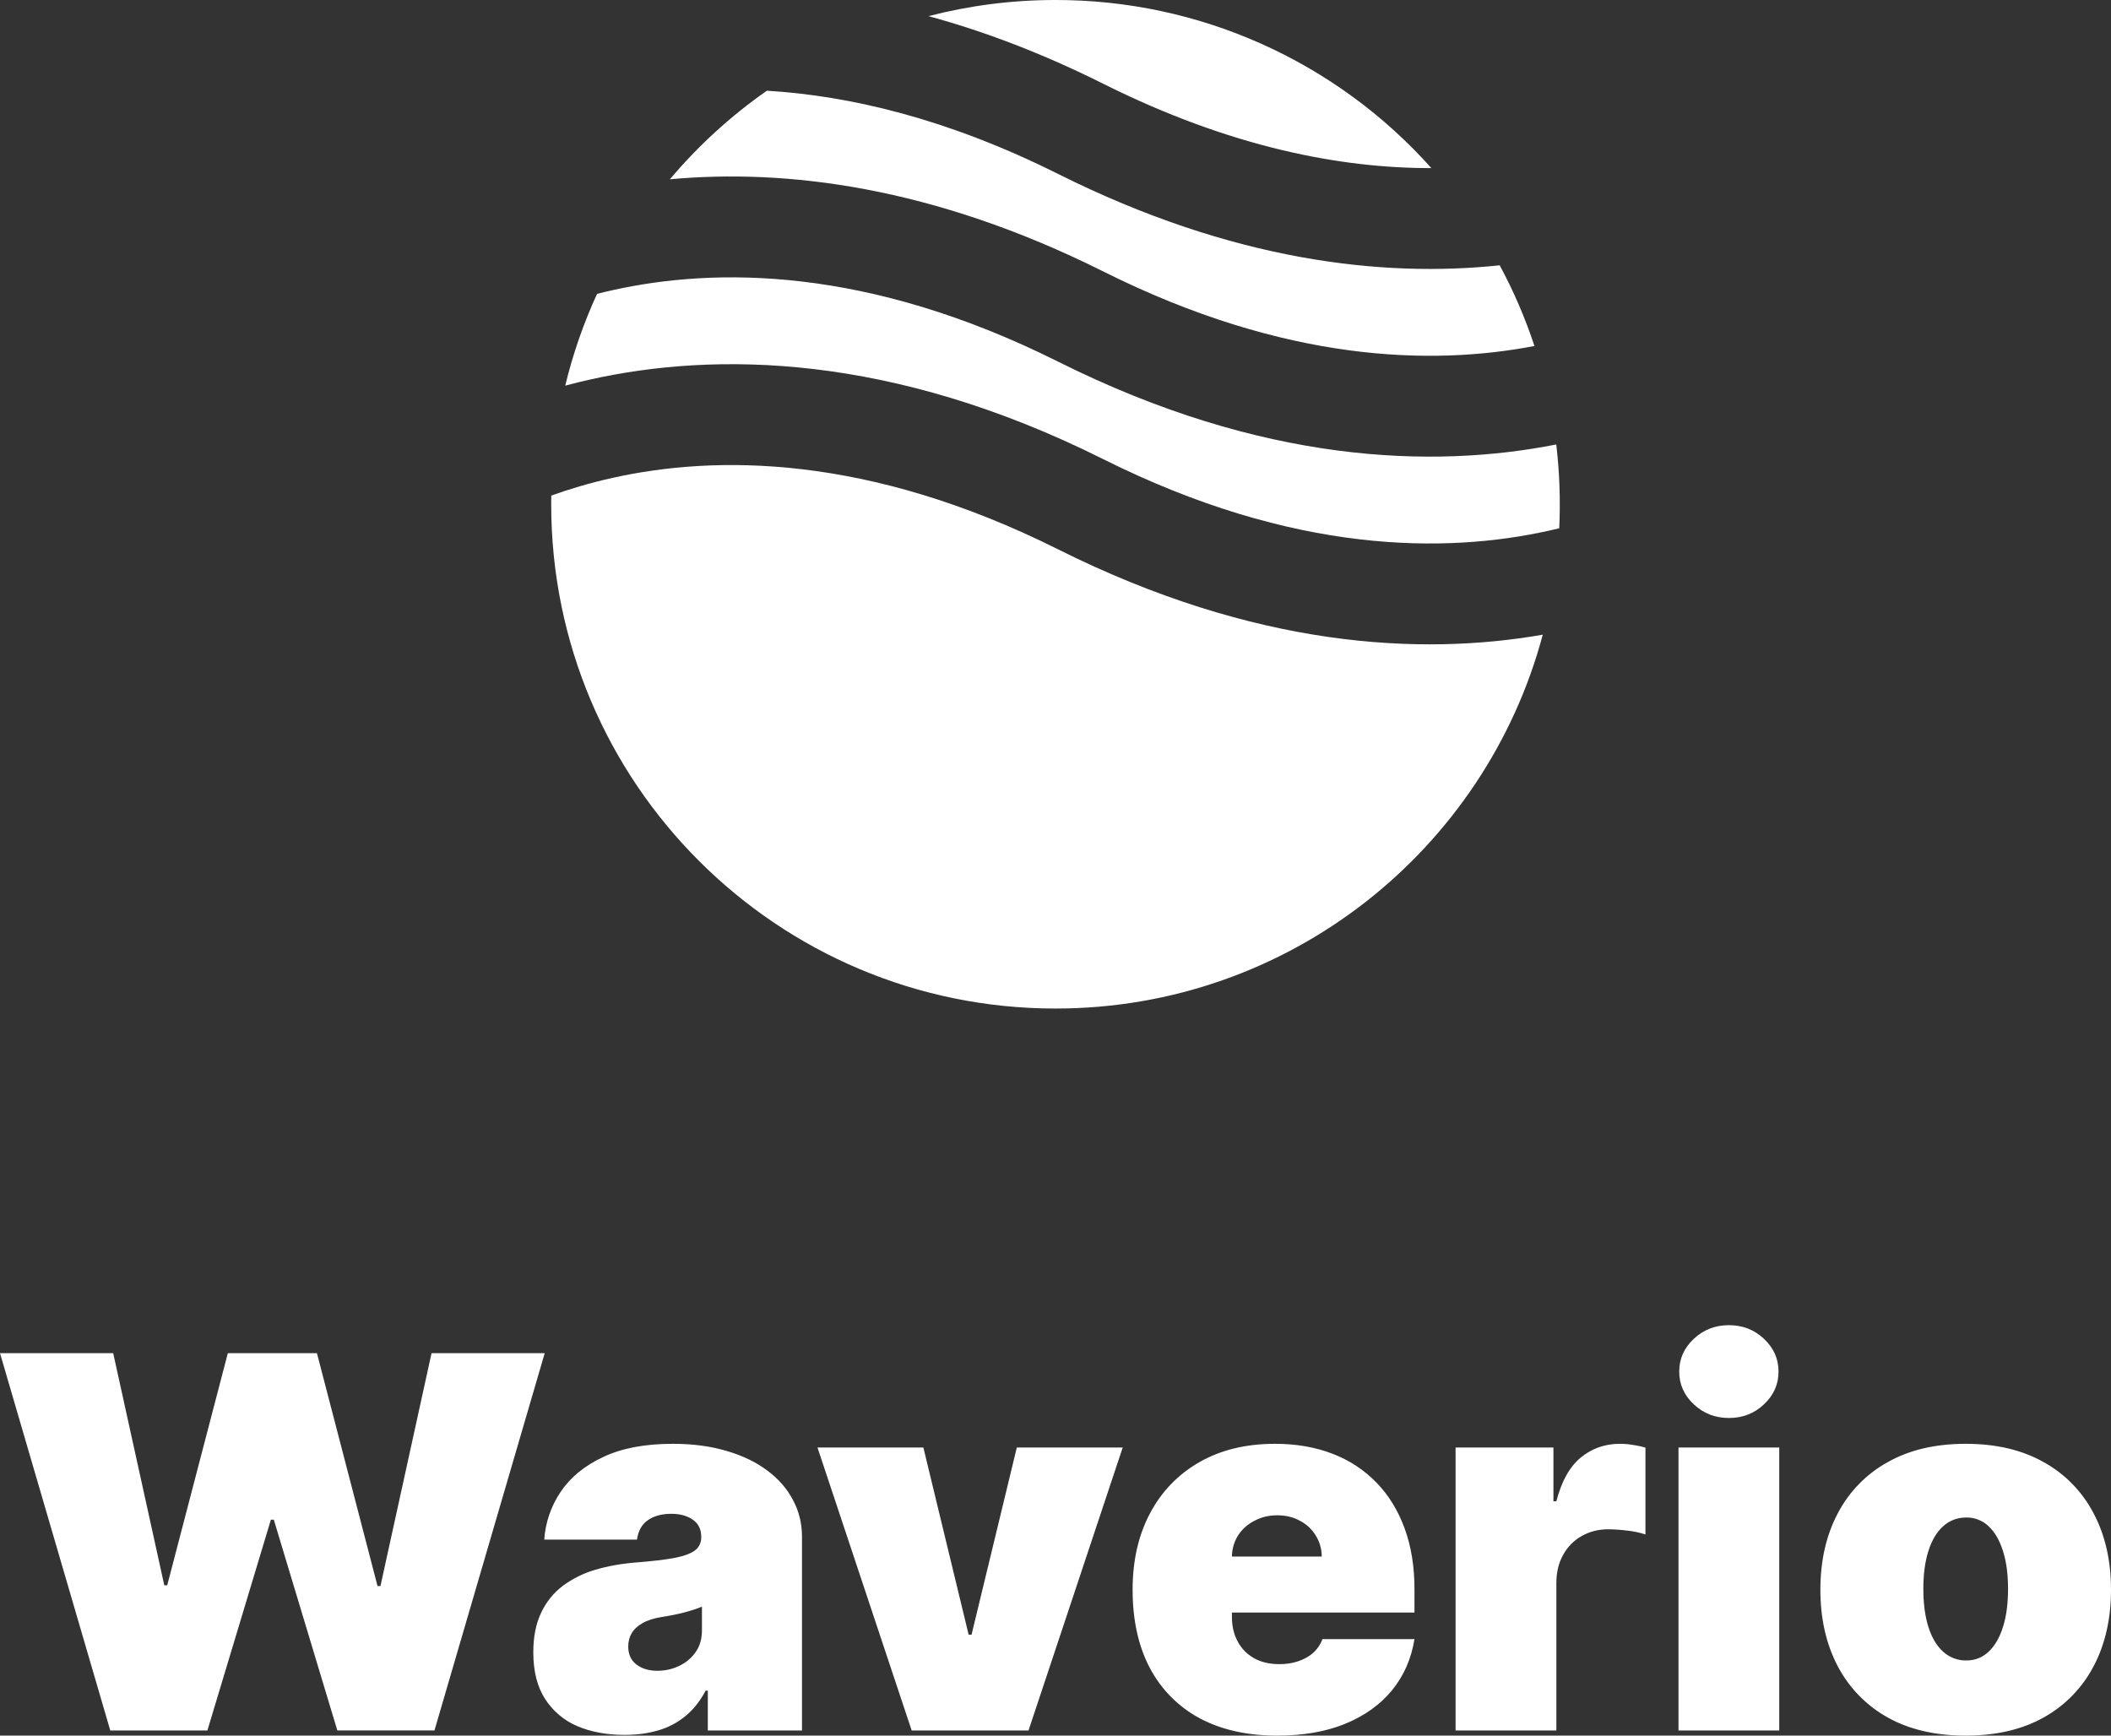
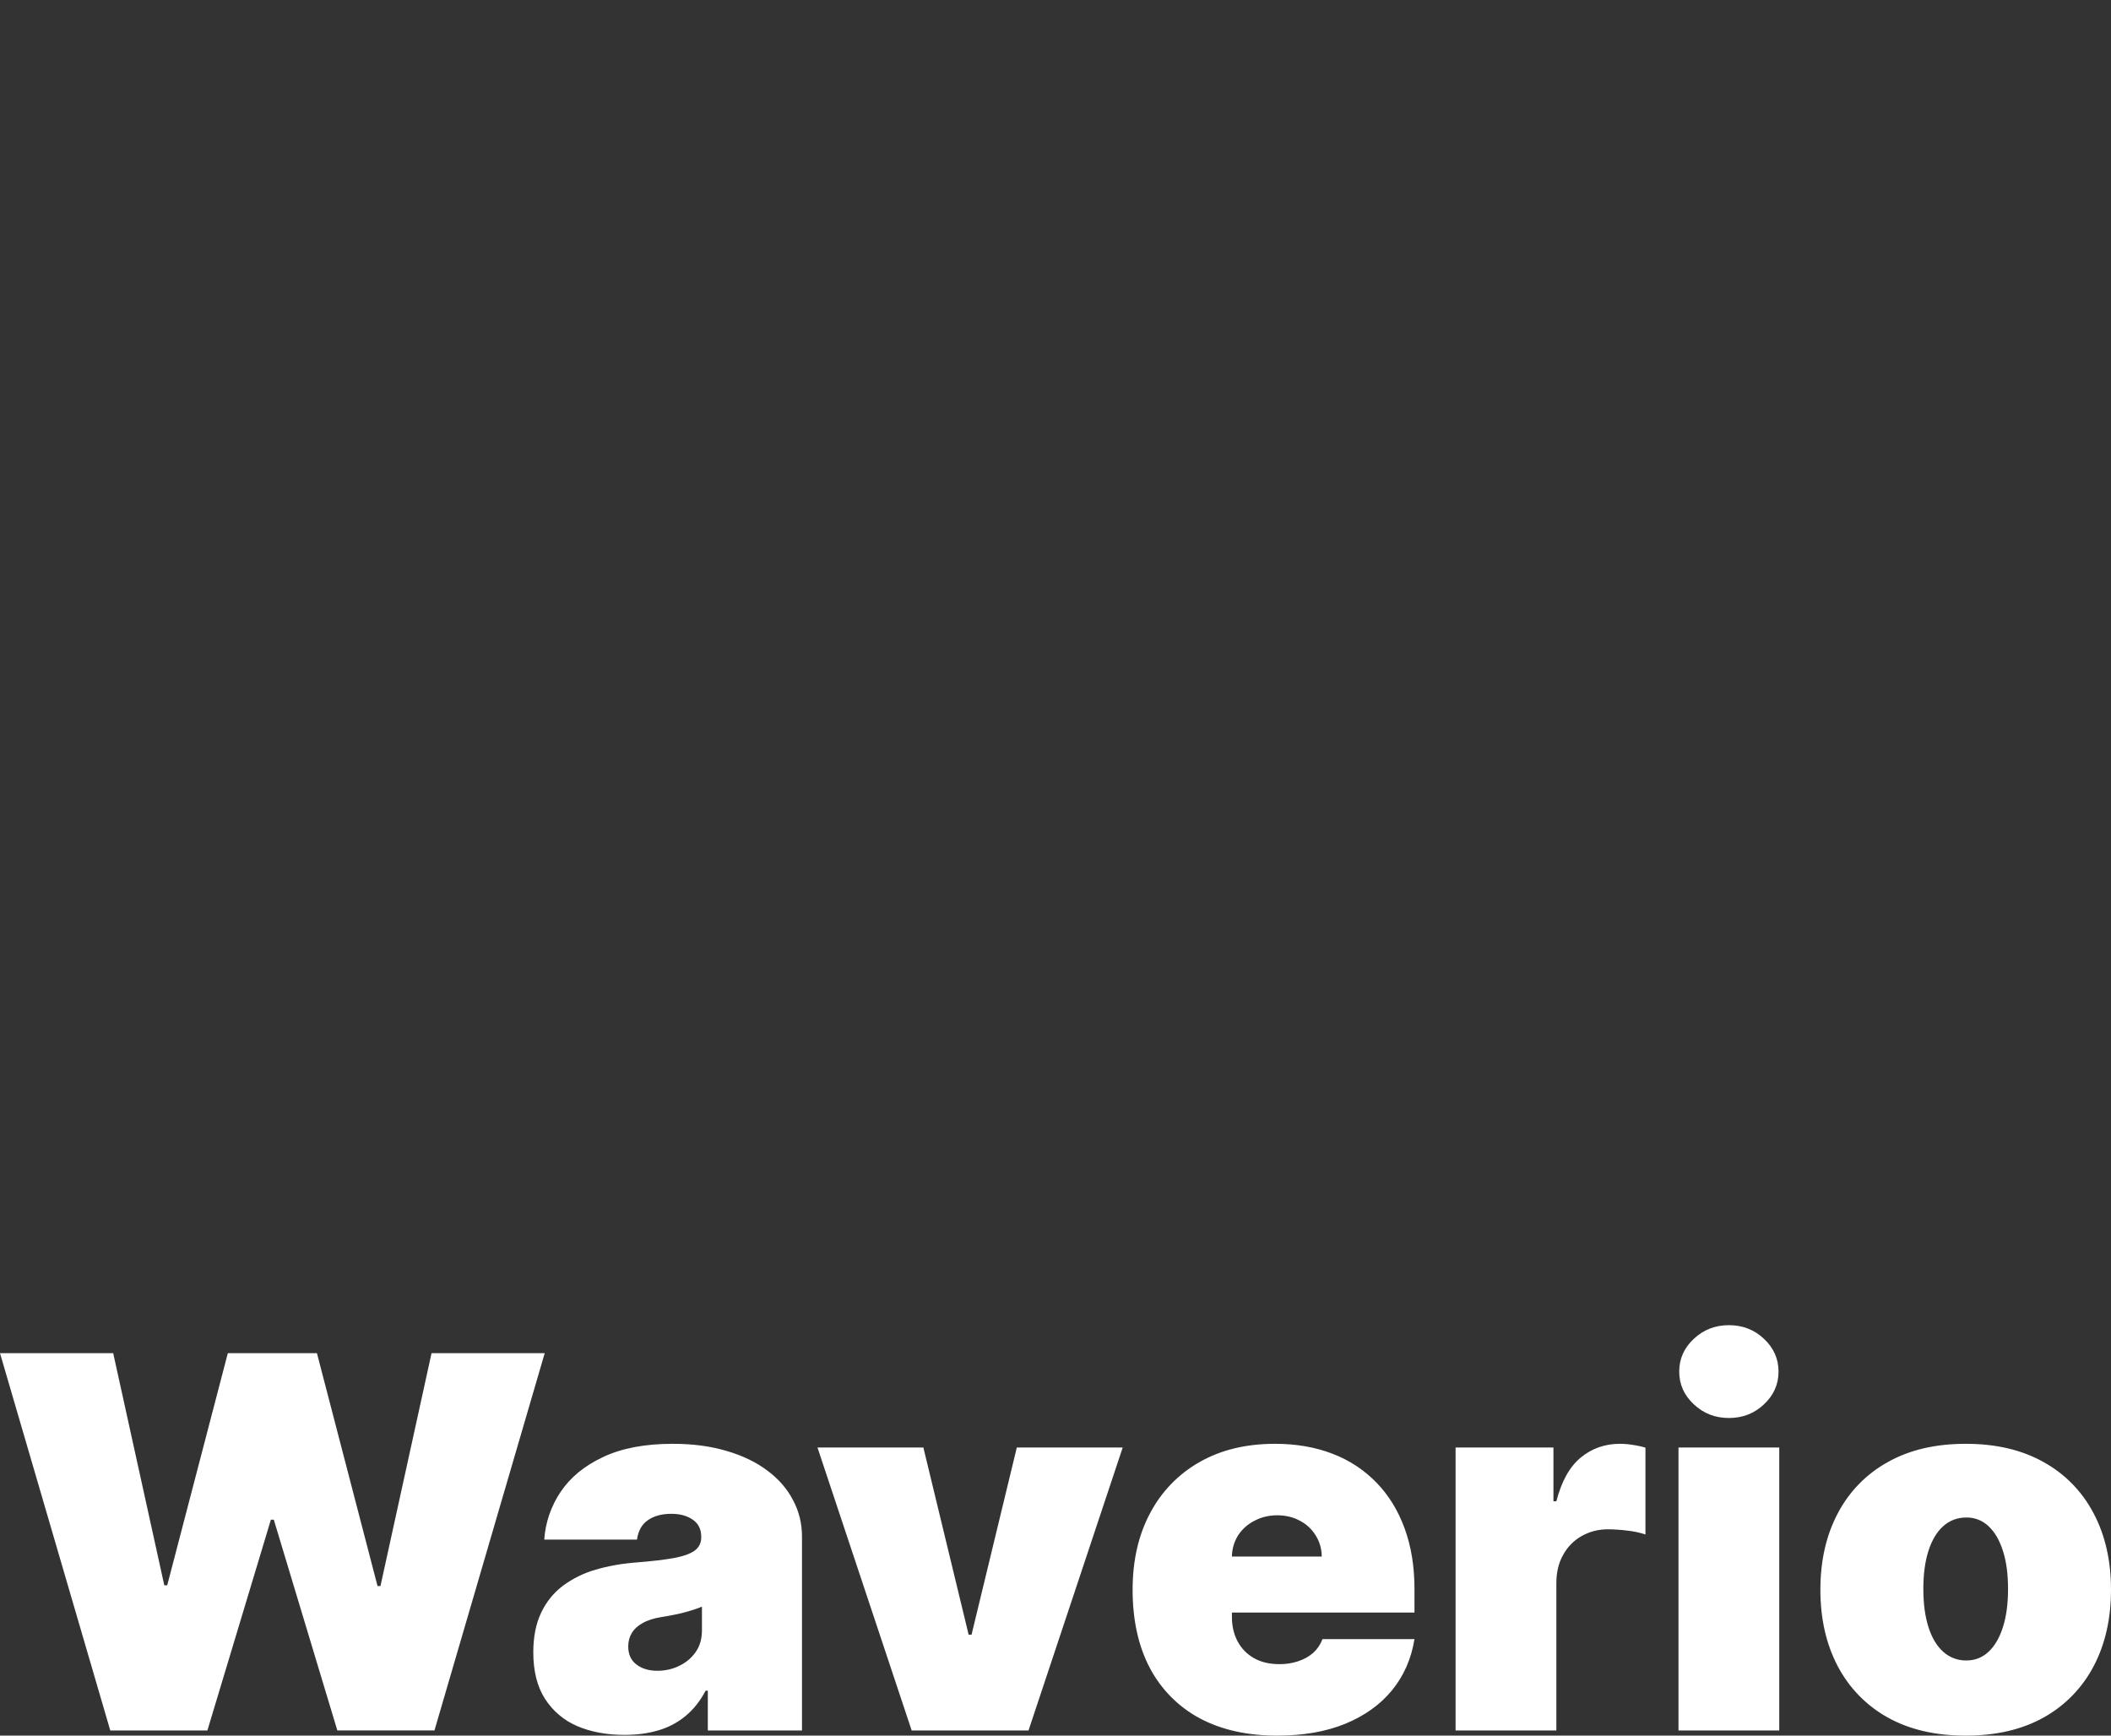
<svg xmlns="http://www.w3.org/2000/svg" width="180" height="148" viewBox="0 0 180 148" fill="none">
  <rect x="0" y="0" width="180" height="148" fill="#333333" stroke="none" />
  <path d="M9.403 147.56L0 115.387H9.652L14.009 135.181H14.258L19.427 115.385H27.023L32.191 135.243H32.441L36.797 115.385H46.447L37.045 147.559H28.764L23.347 129.587H23.098L17.684 147.56H9.403ZM53.255 147.937C51.73 147.937 50.381 147.686 49.208 147.184C48.085 146.704 47.13 145.894 46.469 144.86C45.804 143.822 45.473 142.501 45.473 140.9C45.473 139.581 45.695 138.454 46.142 137.522C46.566 136.609 47.207 135.815 48.009 135.213C48.851 134.595 49.794 134.133 50.795 133.847C51.865 133.533 53.017 133.329 54.252 133.234C55.59 133.128 56.663 133.002 57.472 132.856C58.294 132.699 58.885 132.484 59.248 132.212C59.421 132.085 59.561 131.916 59.656 131.722C59.75 131.528 59.797 131.314 59.792 131.097V131.035C59.792 130.407 59.554 129.923 59.076 129.589C58.6 129.254 57.987 129.086 57.241 129.086C56.421 129.086 55.752 129.268 55.232 129.636C54.723 129.992 54.417 130.542 54.314 131.284H46.406C46.505 129.834 46.983 128.436 47.791 127.233C48.622 125.985 49.831 124.991 51.419 124.247C53.006 123.493 54.988 123.116 57.365 123.116C59.076 123.116 60.614 123.321 61.972 123.729C63.331 124.126 64.489 124.687 65.442 125.409C66.398 126.122 67.124 126.96 67.622 127.923C68.131 128.876 68.384 129.914 68.384 131.033V147.56H60.354V144.167H60.167C59.689 145.069 59.109 145.796 58.425 146.35C57.741 146.91 56.951 147.322 56.103 147.56C55.243 147.812 54.291 147.937 53.255 147.937ZM56.057 142.47C56.71 142.47 57.323 142.335 57.892 142.062C58.474 141.79 58.947 141.398 59.31 140.884C59.674 140.371 59.854 139.747 59.854 139.016V137.003C59.627 137.097 59.383 137.186 59.123 137.27C58.562 137.45 57.99 137.597 57.412 137.709C57.101 137.772 56.774 137.83 56.432 137.882C55.766 137.989 55.221 138.161 54.797 138.402C54.381 138.633 54.07 138.92 53.863 139.265C53.666 139.601 53.568 139.978 53.568 140.396C53.568 141.066 53.801 141.58 54.268 141.936C54.734 142.293 55.33 142.47 56.057 142.47ZM95.731 123.43L87.699 147.56H77.736L69.704 123.43H78.733L82.593 139.391H82.842L86.702 123.43H95.731ZM108.904 148C106.351 148 104.151 147.509 102.303 146.524C100.496 145.559 99.017 144.07 98.054 142.25C97.068 140.386 96.575 138.155 96.575 135.558C96.575 133.065 97.074 130.887 98.07 129.023C99.032 127.193 100.496 125.682 102.287 124.671C104.104 123.635 106.247 123.116 108.717 123.116C110.522 123.116 112.157 123.399 113.619 123.964C115.034 124.498 116.316 125.34 117.372 126.429C118.41 127.499 119.208 128.797 119.768 130.326C120.329 131.856 120.609 133.578 120.609 135.495V137.505H99.252V132.73H112.701C112.704 132.084 112.52 131.452 112.173 130.909C111.843 130.377 111.374 129.947 110.817 129.667C110.257 129.362 109.62 129.212 108.904 129.212C108.208 129.212 107.571 129.362 106.989 129.667C106.424 129.945 105.941 130.367 105.589 130.892C105.238 131.44 105.049 132.078 105.043 132.73V137.884C105.043 138.658 105.204 139.35 105.525 139.956C105.847 140.564 106.309 141.04 106.911 141.387C107.513 141.732 108.24 141.905 109.091 141.905C109.64 141.912 110.187 141.827 110.709 141.653C111.206 141.485 111.633 141.245 111.986 140.931C112.334 140.613 112.601 140.214 112.764 139.769H120.609C120.339 141.445 119.701 142.9 118.694 144.134C117.688 145.361 116.354 146.314 114.694 146.995C113.044 147.666 111.113 148 108.904 148ZM124.114 147.56V123.43H132.458V128.017H132.707C133.144 126.321 133.833 125.081 134.778 124.296C135.733 123.509 136.848 123.116 138.124 123.116C138.497 123.116 138.866 123.148 139.23 123.211C139.603 123.262 139.961 123.341 140.304 123.446V130.845C139.793 130.68 139.266 130.569 138.732 130.515C138.2 130.448 137.665 130.411 137.128 130.405C136.288 130.405 135.531 130.6 134.855 130.986C134.193 131.361 133.648 131.916 133.284 132.589C132.9 133.269 132.707 134.071 132.707 134.991V147.56H124.114ZM143.121 147.56V123.43H151.713V147.56H143.121ZM147.418 120.915C146.256 120.915 145.259 120.529 144.429 119.753C143.599 118.979 143.183 118.046 143.183 116.958C143.183 115.869 143.599 114.936 144.429 114.162C145.259 113.386 146.256 113 147.418 113C148.589 113 149.587 113.386 150.407 114.162C151.236 114.936 151.651 115.869 151.651 116.957C151.651 118.046 151.236 118.979 150.407 119.753C149.587 120.529 148.589 120.915 147.418 120.915ZM167.61 148C165.017 148 162.795 147.482 160.948 146.446C159.14 145.439 157.663 143.92 156.698 142.077C155.713 140.203 155.22 138.03 155.22 135.558C155.22 133.087 155.713 130.918 156.698 129.055C157.657 127.207 159.136 125.688 160.948 124.687C162.795 123.639 165.017 123.116 167.61 123.116C170.205 123.116 172.425 123.639 174.272 124.687C176.084 125.688 177.563 127.207 178.522 129.055C179.508 130.918 180 133.087 180 135.558C180 138.03 179.508 140.203 178.522 142.077C177.557 143.92 176.08 145.439 174.272 146.446C172.425 147.482 170.205 148 167.61 148ZM167.672 141.591C168.399 141.591 169.027 141.344 169.556 140.853C170.085 140.36 170.494 139.659 170.785 138.749C171.076 137.836 171.221 136.752 171.221 135.495C171.221 134.228 171.076 133.145 170.785 132.244C170.494 131.333 170.085 130.631 169.556 130.14C169.048 129.655 168.372 129.39 167.672 129.4C166.905 129.4 166.246 129.647 165.695 130.138C165.146 130.631 164.726 131.331 164.435 132.242C164.144 133.145 163.999 134.228 163.999 135.495C163.999 136.752 164.144 137.835 164.435 138.747C164.726 139.658 165.146 140.36 165.695 140.851C166.238 141.341 166.944 141.606 167.672 141.591Z" fill="white" />
-   <path fill-rule="evenodd" clip-rule="evenodd" d="M65.388 7.736C62.314 9.885 59.534 12.424 57.116 15.29C66.983 14.376 79.519 15.872 94.072 23.148C109.615 30.92 122.13 31.181 130.839 29.502C130.054 27.126 129.063 24.825 127.876 22.623C117.904 23.676 105.123 22.283 90.228 14.836C80.768 10.105 72.429 8.158 65.388 7.736ZM122.05 14.334C118.021 9.819 113.083 6.208 107.559 3.737C102.035 1.267 96.051 -0.007 90 2.66358e-05C86.261 2.66358e-05 82.631 0.477 79.173 1.376C83.857 2.652 88.835 4.524 94.072 7.143C104.979 12.595 114.393 14.351 122.05 14.334ZM132.702 37.9C122.179 39.978 107.649 39.552 90.226 30.841C73.94 22.697 60.975 22.8 52.233 24.743C51.79 24.841 51.349 24.945 50.91 25.058C49.754 27.572 48.845 30.194 48.196 32.884C48.916 32.692 49.64 32.514 50.368 32.352C60.973 29.995 75.961 30.099 94.072 39.153C110.362 47.298 123.325 47.195 132.067 45.252C132.367 45.186 132.662 45.117 132.953 45.047C133.063 42.662 132.979 40.271 132.7 37.9H132.702ZM131.548 54.12C121.128 55.944 107.022 55.243 90.228 46.847C73.938 38.702 60.975 38.805 52.233 40.748C50.292 41.179 48.547 41.704 47.006 42.259L47 43C47 66.749 66.253 86 90 86C109.902 86 126.648 72.478 131.548 54.12Z" fill="white" />
</svg>